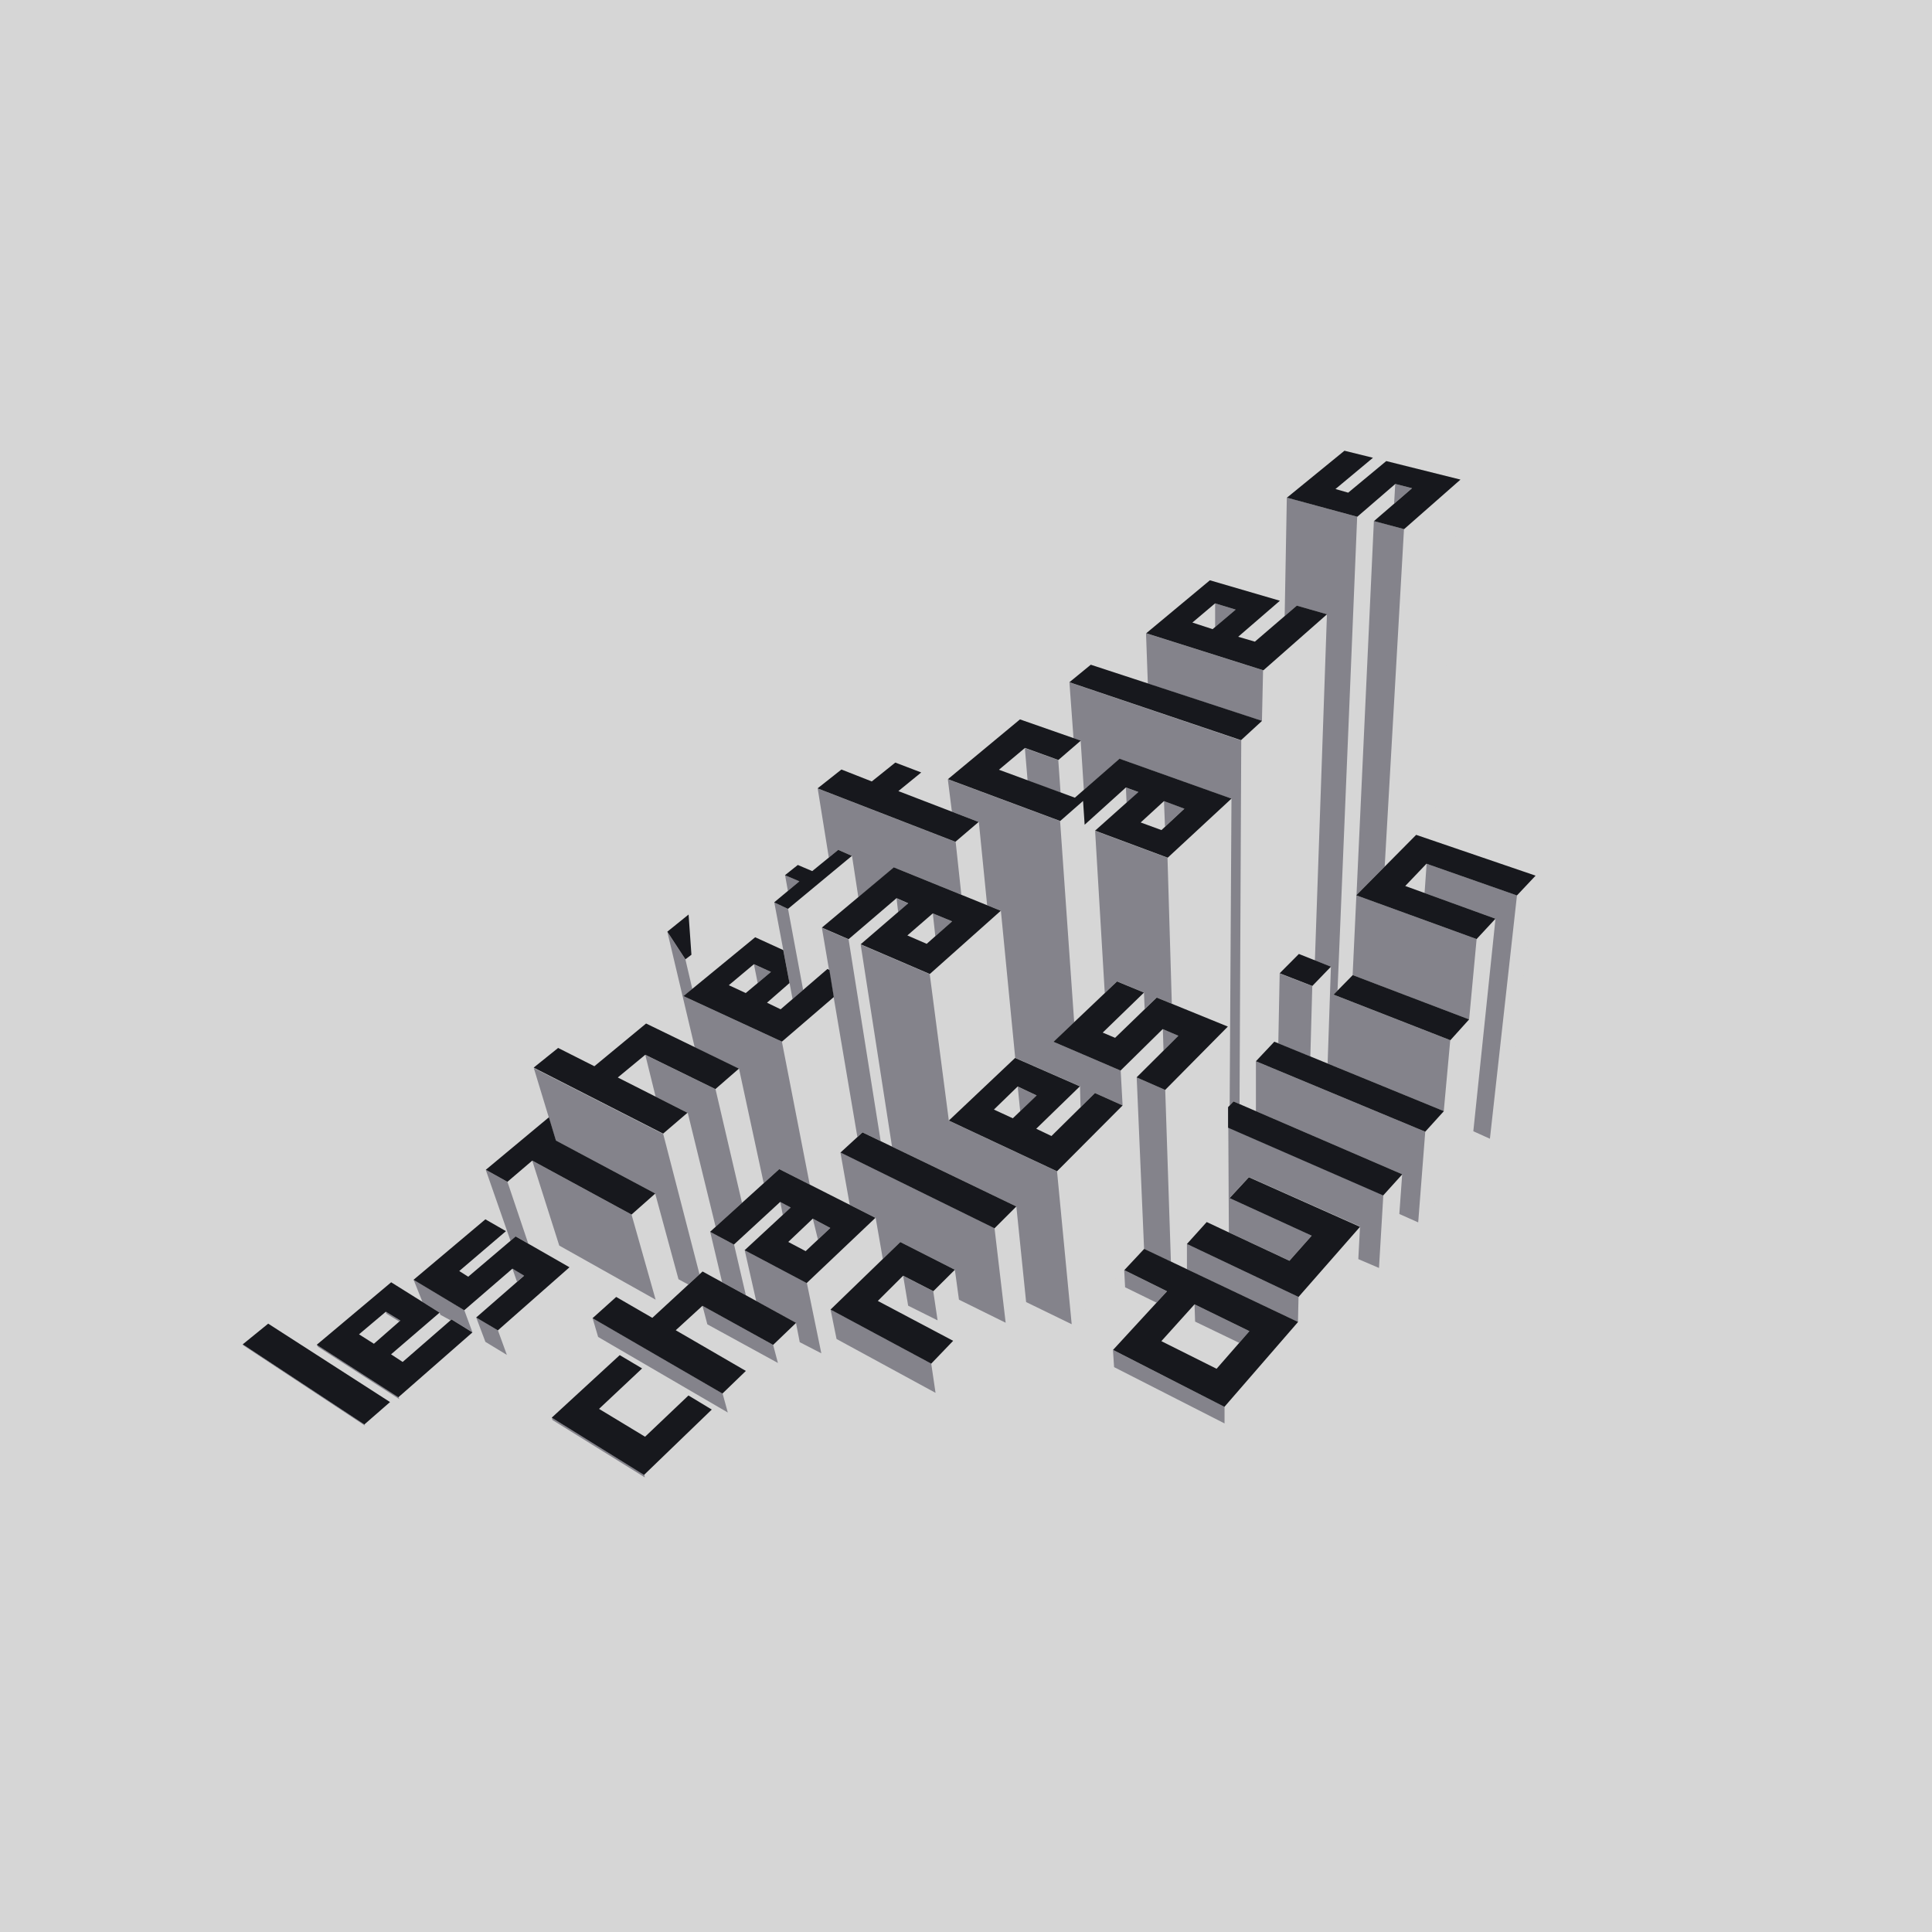
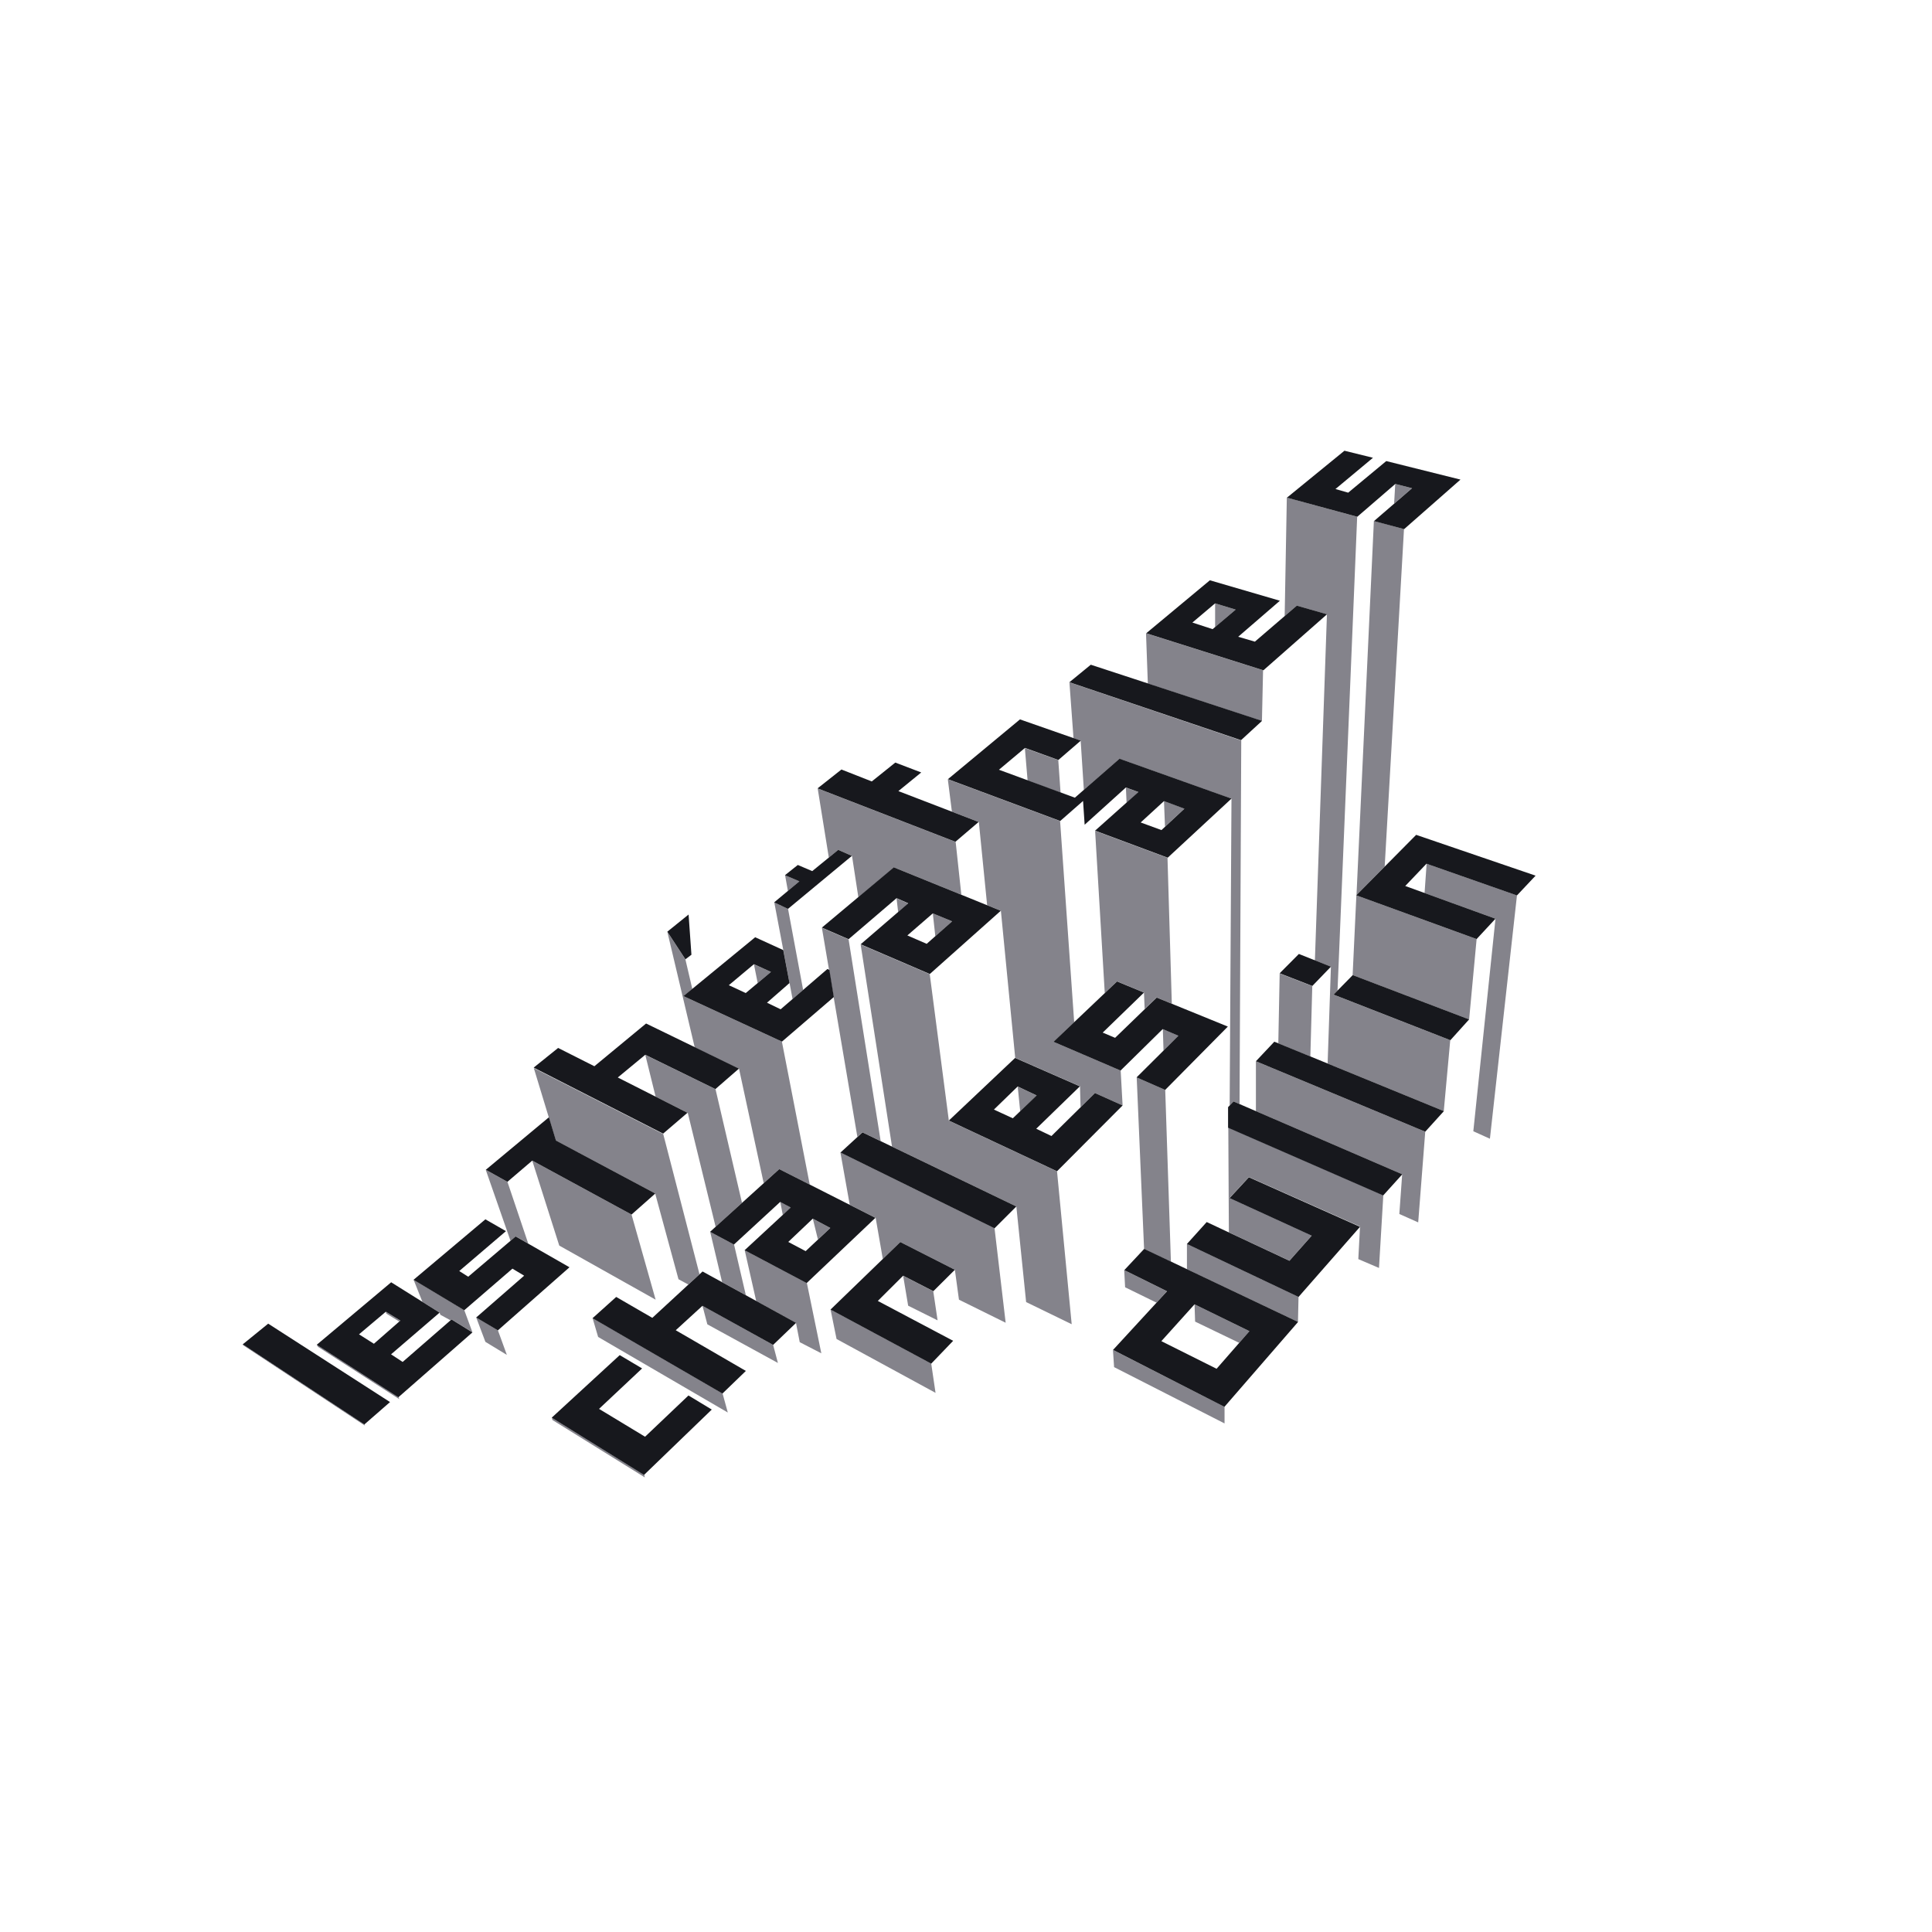
<svg xmlns="http://www.w3.org/2000/svg" viewBox="0 0 170 170">
  <defs>
    <style>.cls-1{fill:#d6d6d6;}.cls-2{fill:#17181d;}.cls-3{fill:#84838b;}</style>
  </defs>
  <g id="FOND">
    <g id="gris">
-       <rect class="cls-1" width="170" height="170" />
-     </g>
+       </g>
  </g>
  <g id="LOGO_NB_fond_foncé">
    <g id="théâtrales">
-       <path class="cls-1" d="M102.51,72.75l-.09-2.26-2.05,1.88,1.83.67.31-.29ZM95.36,69.51l-.28-4.33-1.97,1.7.2,2.87,1.25.46.79-.69ZM110.5,97.78v-4.4s1.63-1.72,1.63-1.72l.35.14.13-6.15,1.69-1.7,1.41.56,1.06-30.45-5.6,4.93-.1,4.51-1.84,1.68-.15,31.99,1.44.62ZM56.5,120.41l-3.79,3.57.17.1,3.69-3.45-.07-.22ZM56.68,129.77l.05.23,5.99-5.77-.09-.21-5.96,5.75ZM63.57,122.62l.46,1.68,2.04-2.02-.44-1.65-2.06,1.99ZM68.03,118.34l.42,1.59,1.92-1.83-.33-1.7-2.02,1.94ZM59.46,117.05l1.39.81,1.38-1.33-.43-1.63-2.35,2.15ZM68.88,106.92l-.22-1.15-4.07,3.75,1.04,4.46.92.51-1.01-4.46,3.34-3.1ZM70.89,110.08l1.09-1.02-.46-1.83-2.16,2.05,1.53.81ZM77.68,110.78l-.63-3.62-6.05,5.74,1.27,6.18,1.34-1.25-.53-2.61,4.6-4.45ZM81.94,119.99l.38,2.58,1.96-1.97-.41-2.62-1.93,2.01ZM77.24,114.47l2,1.06.67-.64-.44-2.63-2.23,2.22ZM82.12,113.62l.38,2.56,1.88-1.83-.36-2.63-1.9,1.89ZM87.51,108.07l.98,8.31,1.79-1.82-.86-8.41-1.92,1.92ZM102.32,90.55l-3.71,3.65.17,3.07-5.77,5.79,1.28,13.45,4.63-4.75,1.73-1.85-.64-15.12,2.37-2.35-.06-1.9ZM98.12,91.32l2.61-2.52-.06-1.46-3.63,3.52,1.09.46ZM103.11,118.47l2.05-2.18-.05-1.52-2.92,3.24.92.46ZM114.22,116.33l-6.48,7.47v1.46s11.73-13.53,11.73-13.53l.2-3.78-5.41,6.18-.05,2.21ZM121.33,111.59l1.59-1.83.46-6.43-1.68,1.86-.38,6.4ZM129.94,82.63l-.66,7.07-1.66,1.83-.57,6.24-1.63,1.81-.62,7.98,4.57-5.36,2.23-21.36-1.66,1.79ZM133.48,78.79l-2.38,21.41,1.51-1.73,2.51-21.42-1.64,1.74ZM125.36,78.58l.18-2.57-1.87,1.96,1.69.61ZM126.06,73.95l2.43-31.76-4.96,4.36-1.7,29.72,2.78-2.8,1.44.49ZM120.72,41.59l.07-1.33-3.3,2.75,1.12.32,2.11-1.75ZM122.67,44.31l.1-1.73-3.35,2.89-1.72,41.71,1.35-1.37,1.85-39.96,1.78-1.53ZM115.3,92.96l1.52.62.29-8.51-1.64,1.7-.17,6.19ZM106.91,55.18v-2.09s-1.99,1.69-1.99,1.69l1.79.58.21-.18ZM112.6,54.58v-1.72s-3.66,3.17-3.66,3.17l1.47.43,2.19-1.88ZM108.06,97.47l.14-.2v-4.02s.16-22.97.16-22.97l-5.61,5.2.38,12.84,4.89,2.03-5.49,5.55.5,15.12,1.42.68v-2.24s1.72-1.93,1.72-1.93l1.94.91-.06-10.96ZM97.22,87.39l-.85-14.28,2.77-2.47-.06-1.34-3.63,3.28-.14-2.1-2.03,1.78,1.24,17.7,2.7-2.57ZM90.18,65.82l-2.3,1.92,2.53.93-.24-2.85ZM56.79,92.82l-2.42,2,3.33,1.69-.91-3.68ZM95.03,95.58l-3.84,3.74,1.34.64,2.56-2.52-.05-1.85ZM87.46,97.63l1.67.77.64-.61-.22-2.18-2.09,2.03ZM88.07,80.15l-6.25,5.57,1.68,12.89,5.84-5.51-1.26-12.94ZM82.3,82.38l-.22-2.01-2.24,1.94,1.7.74.76-.68ZM74.67,82.66l2.81,17.74,1,.48-2.76-17.78,3.3-2.84-.14-1.21-4.22,3.61ZM86.85,79.66l-.73-7.32-2.05,1.75.5,4.65,2.28.92ZM81.06,67.97l-2.01,1.64,2.3.88-.29-2.53ZM72.82,85.27l.17.09-.66-3.72,3.2-2.68-.56-3.64-5.62,4.66,1.33,7.14,2.14-1.85ZM73.38,87.73l-4.56,3.92,2.45,12.58,3.5,1.77-.82-4.6,1.5-1.38-2.07-12.29ZM69.74,87.92l-.27-1.41-1.98,1.73,1.2.59,1.05-.9ZM66.67,86.5l-.33-1.65-2.21,1.85,1.49.69,1.06-.88ZM61.91,86.21l-1.31-5.75.25,3.54-.53.4.6,2.61.99-.81ZM67.21,104.11l-2.17-10.06-2.07,1.79,2.34,10,1.91-1.73ZM61.82,111.87l1.41.77.23-.27-.97-3.98.49-.44-2.45-10.02-2.17,1.86,3.19,12.34.27-.25ZM55.56,106.87l2.12,7.49,2.01-1.8-2.05-7.54-2.09,1.85ZM48.25,110.44l.96-.83-2.38-7.49-2.19,1.87,1.83,5.43,1.78,1.02ZM44.83,109.25l-.31-.93-4.11,3.51.79.5,3.63-3.08ZM43.8,117.05l.8,2.17,6.21-5.54-.71-2.18-6.3,5.55ZM45.49,112.79l-.41-1.17-4.24,3.66.72,1.96-6.52,5.71.08.18,7.12-6.24-.35-.97,3.6-3.13ZM38.68,115.5l-4.27,3.67.17.12,4.18-3.59-.08-.2ZM31.59,117.41l.17.11,2.26-1.91-.07-.19-2.36,1.99ZM32.12,125.45l2.21-1.95v-.13s-2.26,1.97-2.26,1.97l.05.11Z" />
-       <path class="cls-3" d="M70.35,77.55l-1.27-.54.25,1.39,1.02-.85ZM98.04,120.3l9.71,4.95v-1.46s-9.82-5.01-9.82-5.01l.1,1.51ZM99,113.27l2.76,1.35.92-1-3.76-1.86.08,1.51ZM104.45,111.69l9.76,4.63.05-2.21-9.82-4.66v2.24ZM105.16,116.29l3.88,1.87.9-1.03-4.83-2.36.05,1.51ZM108.12,108.43l5.34,2.5,1.96-2.21-7.23-3.31,1.7-1.84,9.78,4.35-.15,2.87,1.82.78.38-6.4-13.64-5.96.05,9.2ZM110.5,97.77l12.88,5.56-.25,3.49,1.66.74.62-7.98-14.9-6.2v4.4ZM115.3,92.96l.17-6.19-2.87-1.11-.12,6.15,2.82,1.16ZM125.53,76.01l-.18,2.57,6.24,2.26-1.95,18.7,1.46.66,2.38-21.41-7.95-2.79ZM121.84,76.27l1.7-29.72-2.65-.71-1.53,32.92,2.47-2.5ZM129.27,89.7l.66-7.07-10.58-3.85-.33,7.02,10.24,3.9ZM119.36,78.78v-.02.02s0,0,0,0ZM122.77,42.58l-.1,1.73,1.57-1.35-1.47-.38ZM117.69,87.18l1.73-41.71-6.19-1.69-.19,10.43,1.07-.92,2.65.77-1.06,30.45,1.41.56-.29,8.51.33.14,9.89,4.05.57-6.24-10.27-4.01.34-.35ZM106.92,53.09v2.09s1.81-1.54,1.81-1.54l-1.81-.55ZM111.15,58.98l-10.31-3.26.16,4.43,10.04,3.29.1-4.46ZM95.09,65.18l.28,4.33,3.14-2.74,9.85,3.51-.16,26.99.34-.35.53.23.15-31.99-15.12-5.12.36,4.92.64.22ZM48.56,124.74l.05.21,8.13,5.05-.05-.23-8.12-5.04ZM61.81,114.89l.43,1.64,6.21,3.4-.42-1.59-6.22-3.45ZM52.14,115.98l.49,1.66,11.41,6.65-.46-1.68-11.43-6.63ZM65.53,110.02l1.01,4.46,3.5,1.92.33,1.7,1.9.98-1.27-6.18-5.46-2.89ZM63.54,112.82l2.09,1.15-1.04-4.46-2.1-1.12,1.05,4.43ZM73.08,115.22l.53,2.6,8.71,4.74-.38-2.58-8.86-4.76ZM68.66,105.76l.22,1.15.72-.66-.93-.49ZM71.52,107.23l.45,1.83,1.08-1.01-1.54-.82ZM79.47,112.26l.44,2.63,2.59,1.29-.38-2.56-2.65-1.36ZM102.53,95.9l-2.51-1.1.65,15.1,2.36,1.12-.5-15.12ZM102.38,92.45l1.32-1.31-1.38-.59.06,1.9ZM96.36,73.1l.85,14.28,1.08-1.03,2.37.98.06,1.46,1.05-1.02,1.34.55-.38-12.84-6.39-2.38ZM102.42,70.48l.09,2.26,1.71-1.59-1.8-.67ZM99.13,70.64l1.04-.94-1.1-.4.06,1.34ZM93.32,69.74l-.2-2.86-2.94-1.05.24,2.85,2.9,1.07ZM96.35,96.18l2.43,1.09-.17-3.07-5.9-2.53,1.81-1.72-1.24-17.7-9.88-3.68.36,2.85,2.37.91.73,7.32,1.21.49,1.26,12.94,5.7,2.5.05,1.85,1.27-1.25ZM84.08,74.08l-12.13-4.7.98,6.08.84-.68,1.2.53.56,3.65,3.14-2.63,5.92,2.4-.5-4.65ZM73.95,101.41l.82,4.6,2.28,1.15.63,3.62,1.54-1.49,4.8,2.44.36,2.63,4.11,2.03-.98-8.32-13.56-6.67ZM89.55,95.6l.22,2.19,1.46-1.39-1.68-.79ZM83.49,98.6l-1.68-12.88-6.08-2.61,2.76,17.78,10.94,5.27.86,8.41,4.01,1.95-1.29-13.45-9.52-4.46ZM83.78,81.07l-1.7-.7.22,2.01,1.48-1.31ZM79.92,79.5l-1.03-.45.14,1.21.89-.77ZM75.88,99.63l1.61.77-2.82-17.74-2.35-1.02,3.12,18.39.43-.39ZM70.67,87.11l-1.33-7.14-1.21-.57,1.61,8.51.93-.8ZM60.15,87.66l.77-.63-.61-2.61-1.59-2.43,2.41,10.17,3.9,1.89,2.17,10.06,1.36-1.24,2.69,1.36-2.45-12.58-8.66-4ZM67.84,85.52l-1.5-.67.33,1.65,1.17-.98ZM41.9,115.92l.81,2.15,1.89,1.15-.79-2.17-1.91-1.13ZM62.96,95.84l-6.18-3.02.91,3.68,2.83,1.43,2.45,10.02,2.32-2.11-2.33-10ZM57.65,105.02l2.05,7.54.87.47.98-.91-3.19-12.33-11.39-5.81,1.94,6.38,8.74,4.66ZM57.69,114.36l-2.12-7.49-8.74-4.75,2.38,7.48,8.48,4.76ZM42.74,102.93l2.18,6.25.46-.39,1.1.63-1.83-5.43-1.9-1.06ZM45.49,112.78l.63-.55-1.04-.62.41,1.17ZM36.39,112.6l.78,1.95,1.5.94.08.2.88.48.1-.08,1.84,1.14-.72-1.96-4.46-2.68ZM34.02,115.6l1.11.68.09-.08-1.28-.78.07.19ZM35.04,122.94l-7.16-4.62.1.19,7.16,4.61-.08-.18h-.02ZM21.36,118.29l.02.07,10.74,7.09-.05-.11-10.7-7.05Z" />
+       <path class="cls-3" d="M70.35,77.55l-1.27-.54.25,1.39,1.02-.85ZM98.04,120.3l9.71,4.95v-1.46s-9.82-5.01-9.82-5.01l.1,1.51ZM99,113.27l2.76,1.35.92-1-3.76-1.86.08,1.51ZM104.45,111.69l9.76,4.63.05-2.21-9.82-4.66v2.24ZM105.16,116.29l3.88,1.87.9-1.03-4.83-2.36.05,1.51ZM108.12,108.43l5.34,2.5,1.96-2.21-7.23-3.31,1.7-1.84,9.78,4.35-.15,2.87,1.82.78.38-6.4-13.64-5.96.05,9.2ZM110.5,97.77l12.88,5.56-.25,3.49,1.66.74.62-7.98-14.9-6.2v4.4ZM115.3,92.96l.17-6.19-2.87-1.11-.12,6.15,2.82,1.16ZM125.53,76.01l-.18,2.57,6.24,2.26-1.95,18.7,1.46.66,2.38-21.41-7.95-2.79ZM121.84,76.27l1.7-29.72-2.65-.71-1.53,32.92,2.47-2.5ZM129.27,89.7l.66-7.07-10.58-3.85-.33,7.02,10.24,3.9ZM119.36,78.78v-.02.02s0,0,0,0ZM122.77,42.58l-.1,1.73,1.57-1.35-1.47-.38ZM117.69,87.18l1.73-41.71-6.19-1.69-.19,10.43,1.07-.92,2.65.77-1.06,30.45,1.41.56-.29,8.51.33.14,9.89,4.05.57-6.24-10.27-4.01.34-.35ZM106.92,53.09v2.09s1.81-1.54,1.81-1.54l-1.81-.55ZM111.15,58.98l-10.31-3.26.16,4.43,10.04,3.29.1-4.46ZM95.09,65.18l.28,4.33,3.14-2.74,9.85,3.51-.16,26.99.34-.35.53.23.15-31.99-15.12-5.12.36,4.92.64.22ZM48.56,124.74l.05.21,8.13,5.05-.05-.23-8.12-5.04ZM61.81,114.89l.43,1.64,6.21,3.4-.42-1.59-6.22-3.45ZM52.14,115.98l.49,1.66,11.41,6.65-.46-1.68-11.43-6.63ZM65.53,110.02l1.01,4.46,3.5,1.92.33,1.7,1.9.98-1.27-6.18-5.46-2.89ZM63.54,112.82l2.09,1.15-1.04-4.46-2.1-1.12,1.05,4.43ZM73.08,115.22l.53,2.6,8.71,4.74-.38-2.58-8.86-4.76ZM68.66,105.76l.22,1.15.72-.66-.93-.49ZM71.52,107.23l.45,1.83,1.08-1.01-1.54-.82ZM79.47,112.26l.44,2.63,2.59,1.29-.38-2.56-2.65-1.36ZM102.53,95.9l-2.51-1.1.65,15.1,2.36,1.12-.5-15.12ZM102.38,92.45l1.32-1.31-1.38-.59.06,1.9ZM96.36,73.1l.85,14.28,1.08-1.03,2.37.98.06,1.46,1.05-1.02,1.34.55-.38-12.84-6.39-2.38ZM102.42,70.48l.09,2.26,1.71-1.59-1.8-.67ZM99.13,70.64l1.04-.94-1.1-.4.06,1.34ZM93.32,69.74l-.2-2.86-2.94-1.05.24,2.85,2.9,1.07ZM96.35,96.18l2.43,1.09-.17-3.07-5.9-2.53,1.81-1.72-1.24-17.7-9.88-3.68.36,2.85,2.37.91.73,7.32,1.21.49,1.26,12.94,5.7,2.5.05,1.85,1.27-1.25ZM84.08,74.08l-12.13-4.7.98,6.08.84-.68,1.2.53.56,3.65,3.14-2.63,5.92,2.4-.5-4.65ZM73.95,101.41l.82,4.6,2.28,1.15.63,3.62,1.54-1.49,4.8,2.44.36,2.63,4.11,2.03-.98-8.32-13.56-6.67ZM89.55,95.6l.22,2.19,1.46-1.39-1.68-.79ZM83.49,98.6l-1.68-12.88-6.08-2.61,2.76,17.78,10.94,5.27.86,8.41,4.01,1.95-1.29-13.45-9.52-4.46ZM83.78,81.07l-1.7-.7.22,2.01,1.48-1.31ZM79.92,79.5l-1.03-.45.14,1.21.89-.77ZM75.88,99.63l1.61.77-2.82-17.74-2.35-1.02,3.12,18.39.43-.39ZM70.67,87.11l-1.33-7.14-1.21-.57,1.61,8.51.93-.8ZM60.15,87.66l.77-.63-.61-2.61-1.59-2.43,2.41,10.17,3.9,1.89,2.17,10.06,1.36-1.24,2.69,1.36-2.45-12.58-8.66-4ZM67.84,85.52l-1.5-.67.33,1.65,1.17-.98ZM41.9,115.92l.81,2.15,1.89,1.15-.79-2.17-1.91-1.13ZM62.96,95.84l-6.18-3.02.91,3.68,2.83,1.43,2.45,10.02,2.32-2.11-2.33-10ZM57.65,105.02l2.05,7.54.87.47.98-.91-3.19-12.33-11.39-5.81,1.94,6.38,8.74,4.66ZM57.69,114.36l-2.12-7.49-8.74-4.75,2.38,7.48,8.48,4.76ZM42.74,102.93l2.18,6.25.46-.39,1.1.63-1.83-5.43-1.9-1.06ZM45.49,112.78ZM36.39,112.6l.78,1.95,1.5.94.08.2.88.48.1-.08,1.84,1.14-.72-1.96-4.46-2.68ZM34.02,115.6l1.11.68.09-.08-1.28-.78.07.19ZM35.04,122.94l-7.16-4.62.1.19,7.16,4.61-.08-.18h-.02ZM21.36,118.29l.02.07,10.74,7.09-.05-.11-10.7-7.05Z" />
      <path class="cls-2" d="M31.59,117.41l2.36-1.99,1.28.78-2.33,2.04-1.31-.83ZM35.43,119.84l-1.02-.67,4.27-3.67-4.26-2.67-6.55,5.5,7.18,4.62,6.52-5.71-1.84-1.14-4.3,3.74ZM21.36,118.29l10.7,7.05,2.26-1.97-10.72-6.9-2.24,1.82ZM45.38,108.79l-4.18,3.55-.79-.5,4.11-3.51-1.81-1.04-6.32,5.32,4.46,2.68,4.24-3.66,1.03.62-4.22,3.68,1.91,1.13,6.3-5.55-4.73-2.71ZM67.84,85.52l-2.22,1.86-1.49-.69,2.21-1.85,1.5.68ZM68.81,91.65l4.56-3.92-.39-2.38-.17-.09-4.12,3.55-1.2-.58,1.98-1.73-.55-2.9-2.47-1.13-6.31,5.18,8.66,4ZM69.34,79.97l5.62-4.66-1.2-.53-2.29,1.87-1.27-.54-1.13.9,1.27.54-2.22,1.85,1.21.57ZM86.12,72.33l-7.07-2.72,2.01-1.64-2.28-.87-2.07,1.66-2.67-1.05-2.1,1.66,12.13,4.7,2.05-1.75ZM60.84,84.01l-.25-3.54-1.87,1.51,1.59,2.43.53-.4ZM46.83,102.12l8.74,4.75,2.09-1.85-8.74-4.66-.62-2.05-5.55,4.62,1.9,1.06,2.19-1.87ZM60.52,97.93l-6.16-3.12,2.42-2,6.17,3.02,2.07-1.8-8.17-3.97-4.55,3.76-3.19-1.61-2.15,1.73,11.39,5.81,2.17-1.86ZM82.08,80.37l1.7.7-2.24,1.98-1.7-.74,2.24-1.94ZM81.81,85.71l6.25-5.57-9.41-3.82-6.33,5.3,2.35,1.02,4.22-3.61,1.03.45-4.19,3.61,6.08,2.61ZM106.7,55.36l-1.78-.58,2-1.69,1.81.55-2.03,1.72ZM116.76,54.05l-2.65-.76-3.69,3.17-1.47-.43,3.67-3.17-6.16-1.8-5.6,4.66,10.31,3.26,5.6-4.93ZM122.77,42.58l1.48.38-3.35,2.89,2.65.71,4.96-4.36-6.53-1.63-3.35,2.78-1.12-.32,3.3-2.75-2.51-.62-5.06,4.13,6.19,1.68,3.35-2.89ZM102.42,70.49l1.8.67-2.02,1.88-1.83-.67,2.05-1.88ZM95.3,70.47l.14,2.1,3.63-3.28,1.1.4-3.81,3.4,6.39,2.38,5.61-5.2-9.85-3.51-3.93,3.43-6.68-2.46,2.29-1.92,2.94,1.06,1.97-1.7-5.35-1.87-6.34,5.26,9.88,3.68,2.03-1.78ZM111.05,63.43l-15.07-4.94-1.88,1.54,15.1,5.1,1.86-1.71ZM87.46,97.63l2.09-2.03,1.67.79-2.1,2.01-1.67-.77ZM96.35,96.18l-3.83,3.78-1.34-.64,3.84-3.73-5.7-2.5-5.83,5.51,9.52,4.46,5.77-5.79-2.43-1.09ZM109.94,117.13l-2.89,3.31-4.86-2.43,2.92-3.24,4.83,2.36ZM98.93,111.76l3.76,1.86-4.75,5.16,9.8,5.01,6.48-7.47-13.54-6.43-1.74,1.86ZM82.12,113.62l1.9-1.89-4.8-2.44-6.14,5.94,8.86,4.76,1.93-2.01-6.63-3.51,2.23-2.22,2.65,1.36ZM73.95,101.41l13.56,6.67,1.92-1.92-13.54-6.52-1.93,1.77ZM69.36,109.28l2.16-2.05,1.54.82-2.17,2.04-1.53-.81ZM68.57,102.87l-6.09,5.52,2.1,1.12,4.07-3.75.93.49-4.06,3.76,5.46,2.89,6.05-5.74-8.47-4.29ZM133.48,78.79l1.64-1.74-10.51-3.59-5.27,5.32,10.59,3.85,1.66-1.79-7.94-2.88,1.87-1.96,7.95,2.79ZM108.06,97.43v1.8s13.65,5.96,13.65,5.96l1.68-1.86-14.85-6.41-.48.5ZM117.35,87.52l10.27,4.01,1.65-1.83-10.24-3.9-1.69,1.72ZM108.19,105.42l7.23,3.31-1.96,2.21-7.28-3.41-1.74,1.93,9.82,4.66,5.41-6.17-9.78-4.36-1.7,1.84ZM110.51,93.38l14.9,6.2,1.64-1.81-14.92-6.11-1.62,1.72ZM115.47,86.76l1.64-1.7-2.82-1.12-1.69,1.7,2.86,1.11ZM102.53,95.9l5.51-5.57-6.26-2.55-3.66,3.54-1.09-.46,3.63-3.52-2.37-.98-5.59,5.31,5.9,2.53,3.71-3.65,1.38.59-3.68,3.66,2.51,1.1ZM57.4,115.96l-3.18-1.84-2.08,1.87,11.43,6.63,2.06-1.99-6.17-3.58,2.35-2.15,6.22,3.44,2.02-1.94-8.23-4.52-4.42,4.08ZM56.76,126.42l-4.05-2.45,3.79-3.56-1.97-1.17-5.98,5.5,8.12,5.04,5.96-5.75-2.05-1.24-3.83,3.64Z" />
    </g>
  </g>
</svg>